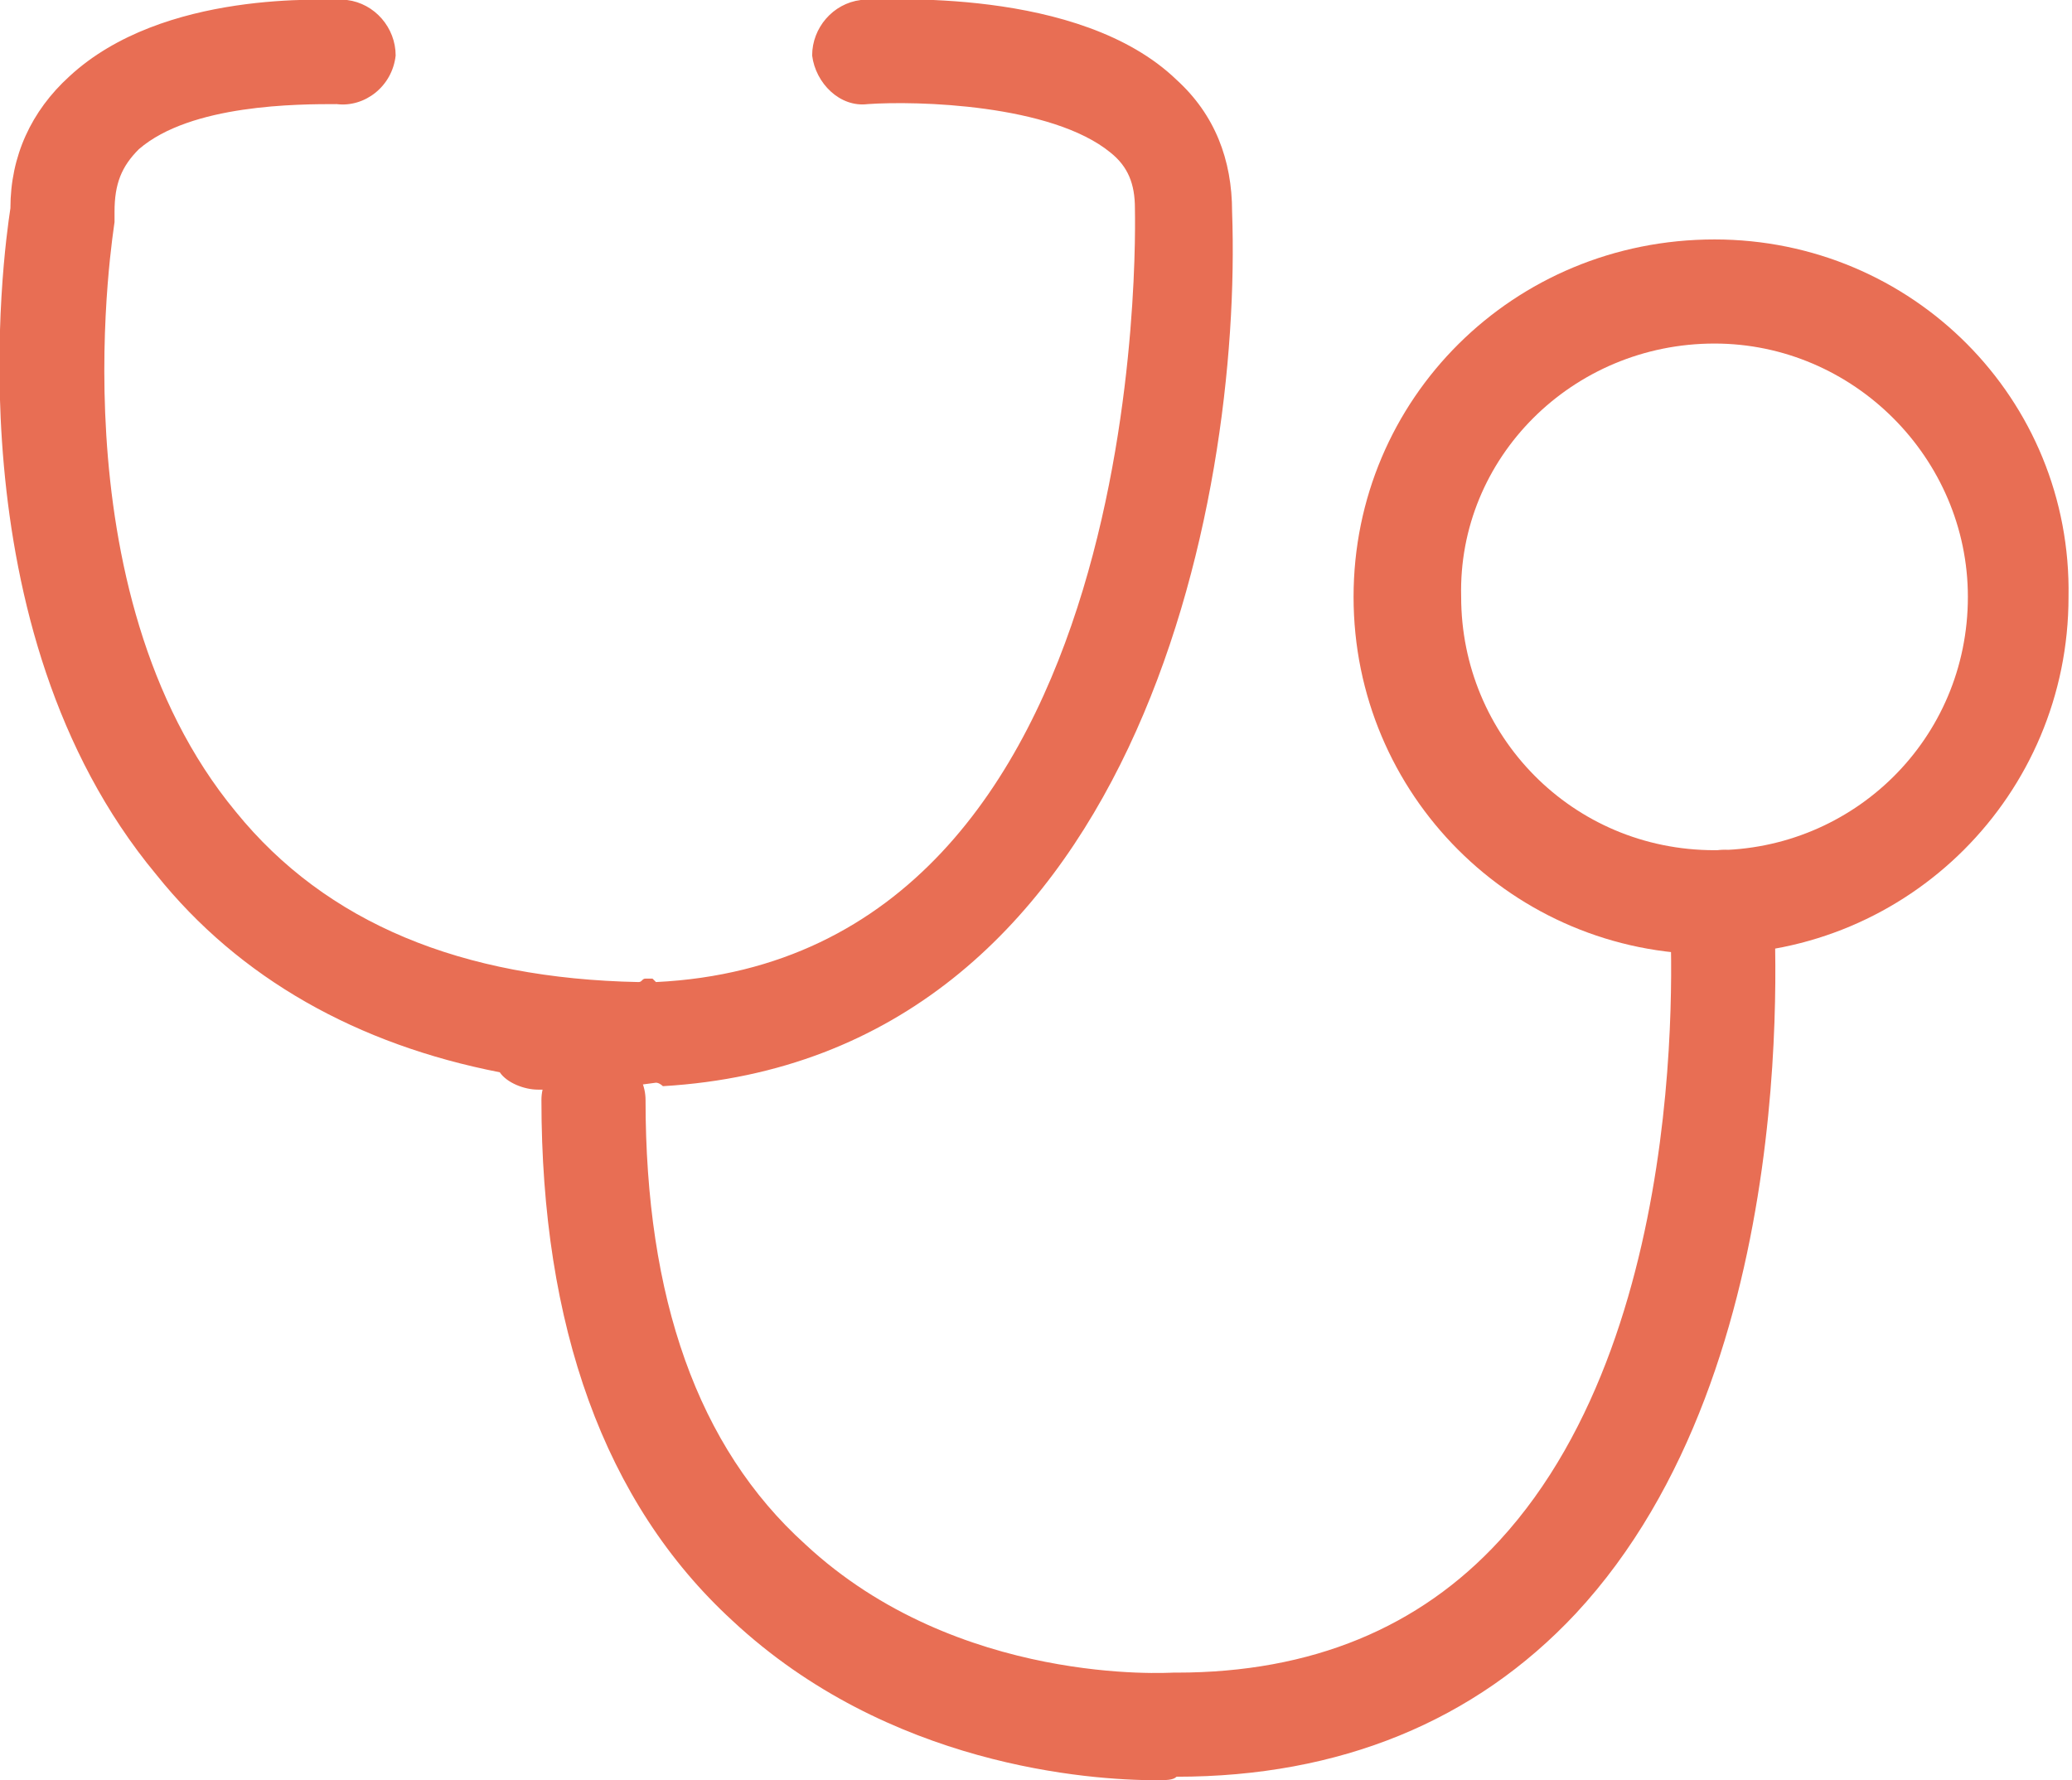
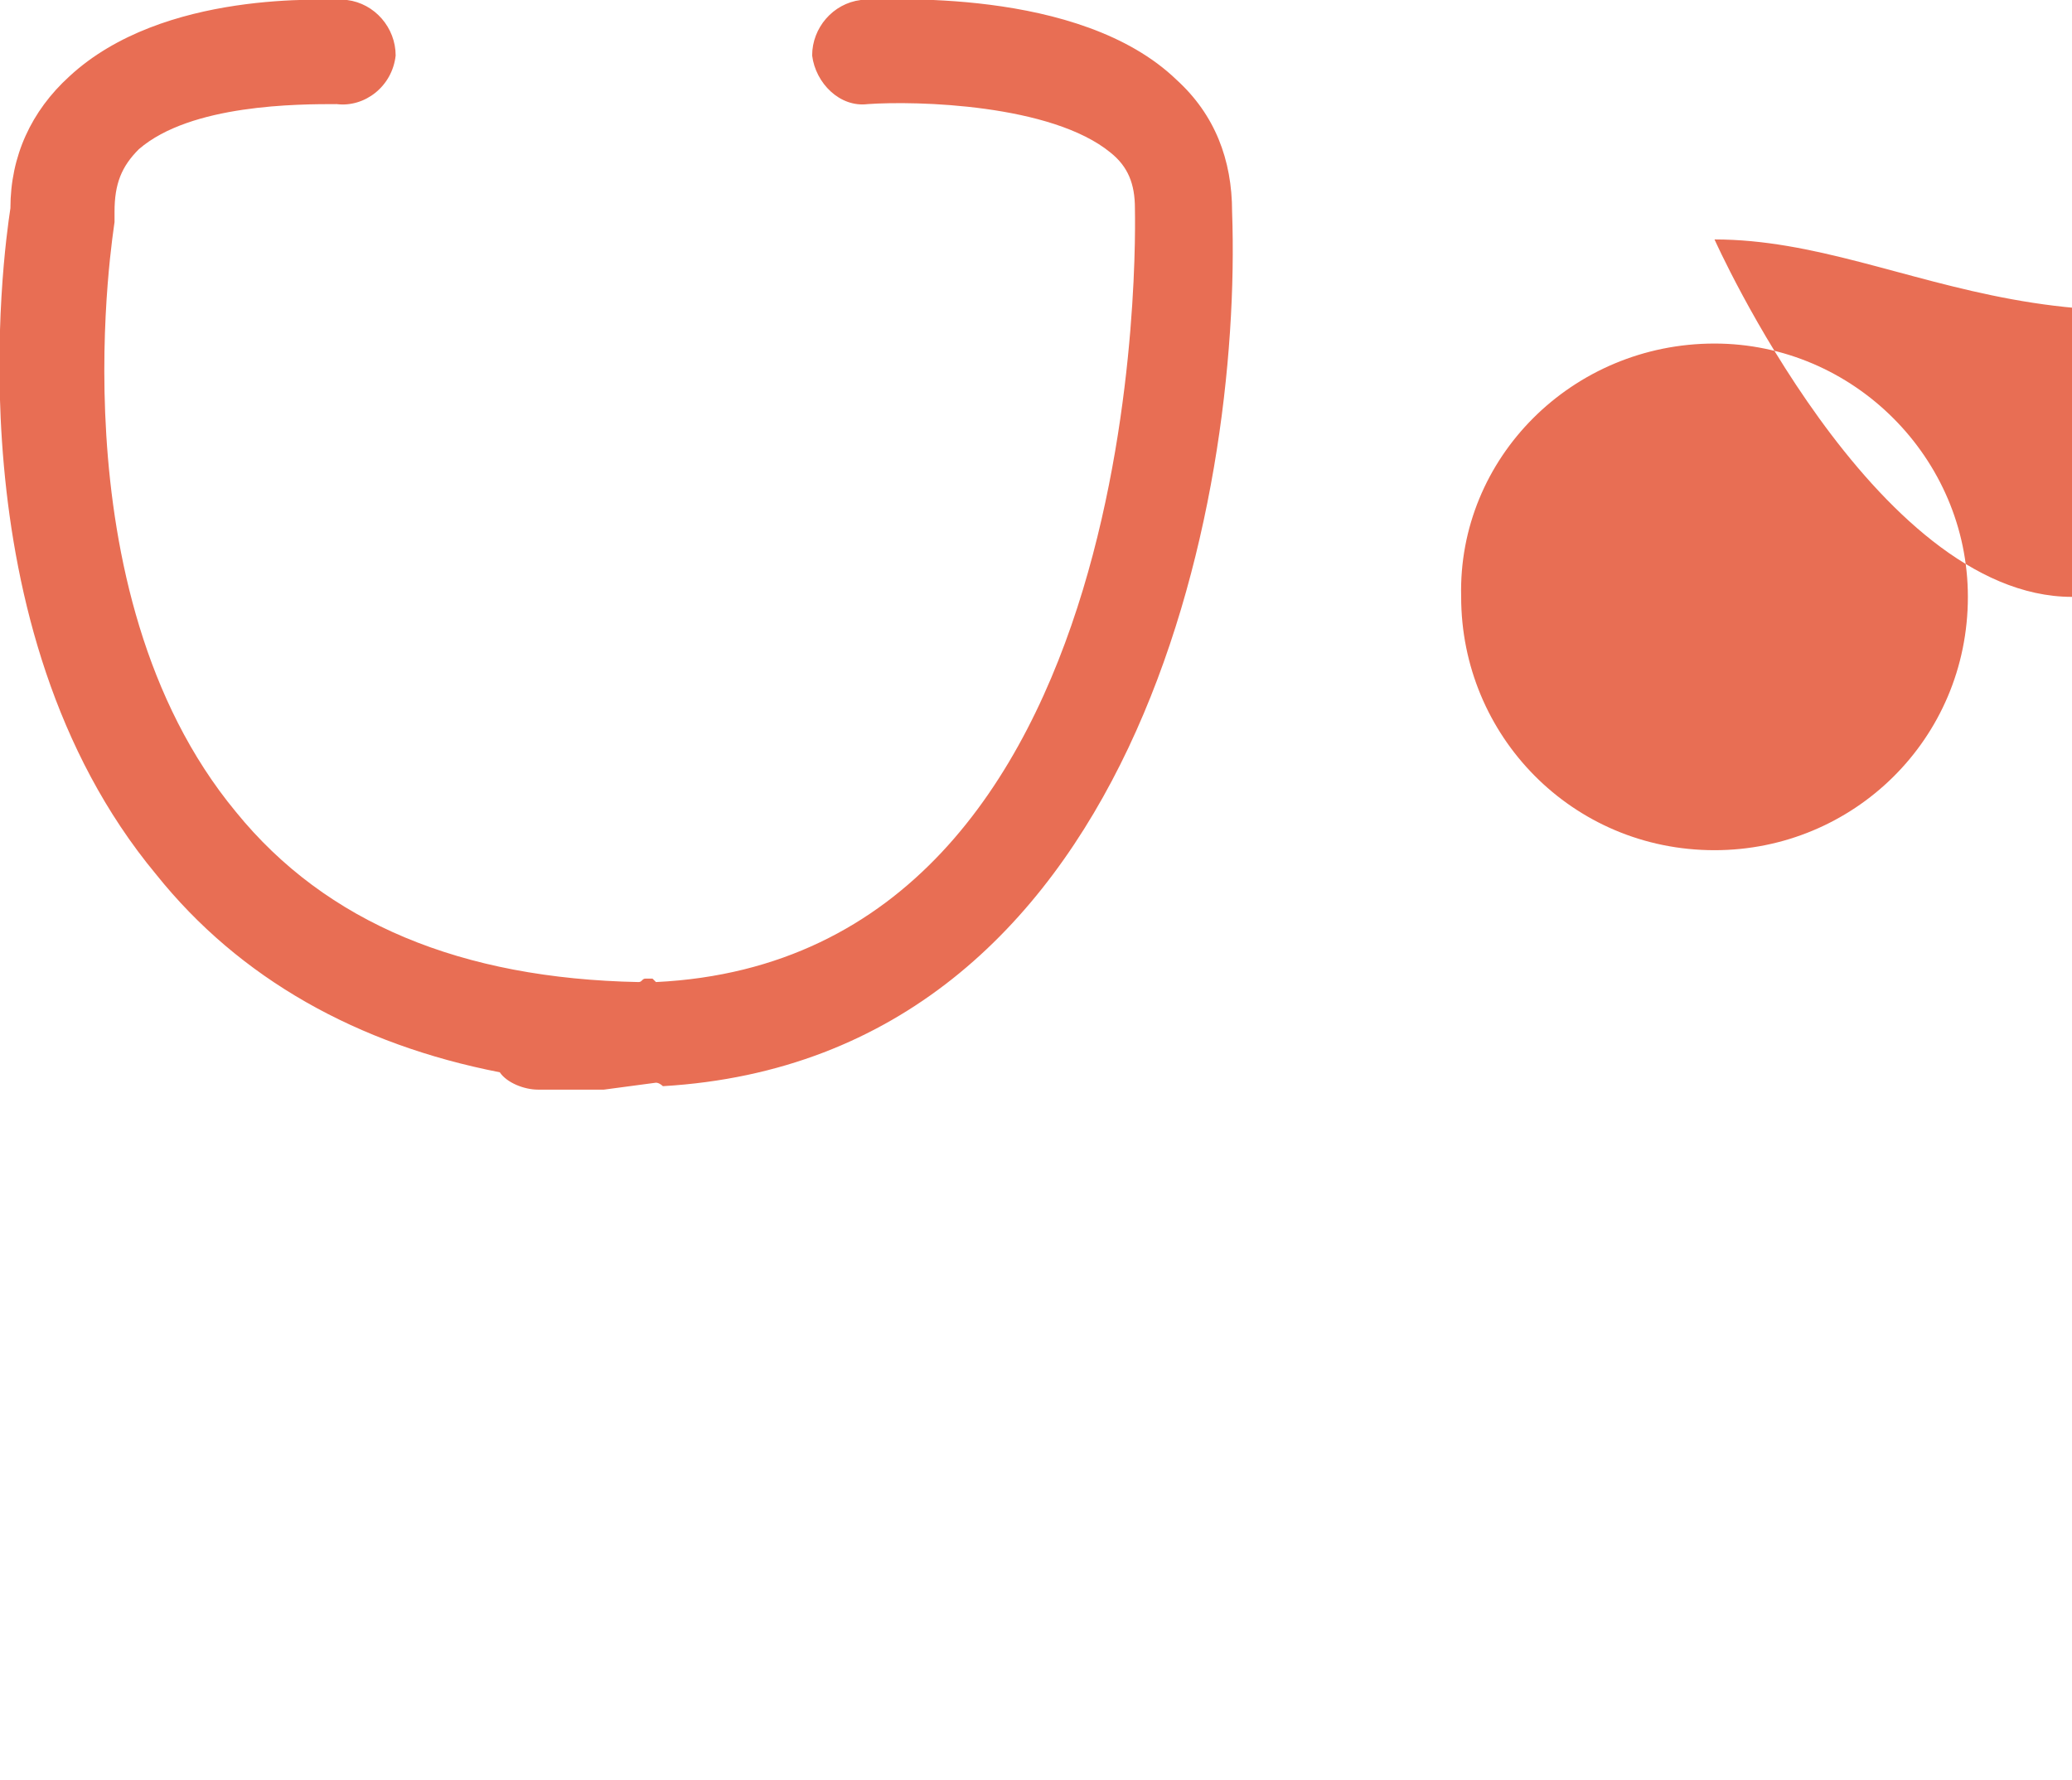
<svg xmlns="http://www.w3.org/2000/svg" version="1.1" id="レイヤー_1" x="0px" y="0px" viewBox="0 0 59.7 51.3" style="enable-background:new 0 0 59.7 51.3;" xml:space="preserve">
  <style type="text/css">
	.st0{fill:#E86E54;}
</style>
  <g>
-     <path class="st0" d="M33.3,51.3c-1.9,0-7.7-0.4-12.2-4.6c-3.7-3.4-5.5-8.5-5.5-15c0-0.8,0.7-1.5,1.5-1.5s1.5,0.7,1.5,1.5   c0,5.7,1.5,10,4.6,12.8c4.4,4.1,10.5,3.7,10.6,3.7h0.1c3.9,0,7-1.3,9.3-3.8c5.8-6.3,4.9-18.2,4.9-18.3c-0.1-0.8,0.6-1.5,1.4-1.6   c0.8-0.1,1.5,0.6,1.6,1.4c0,0.5,1,13.4-5.7,20.6c-2.9,3.1-6.8,4.7-11.5,4.7C33.8,51.3,33.6,51.3,33.3,51.3z" />
    <path class="st0" d="M18.9,31.2L18.9,31.2l-1.5,0.2l0,0l-0.2-0.2h0.2v0.2h-0.8c-0.3,0-0.7,0-1.1,0c-0.4,0-0.9-0.2-1.1-0.5   c-4.1-0.8-7.5-2.7-9.9-5.7C-1.4,18.1,0.1,7.3,0.3,6c0-1.5,0.6-2.8,1.7-3.8C4.7-0.3,9.4,0,10,0c0.8,0.1,1.4,0.8,1.4,1.6   C11.3,2.5,10.5,3.1,9.7,3l0,0C8.6,3,5.5,3,4,4.3c-0.5,0.5-0.7,1-0.7,1.8c0,0.1,0,0.2,0,0.3c0,0.1-1.8,10.6,3.5,17   c2.6,3.2,6.5,4.8,11.6,4.9c0.1,0,0.1-0.1,0.2-0.1s0.1,0,0.2,0l0.1,0.1C33.3,27.6,32.7,6.3,32.7,6c0-0.7-0.2-1.2-0.7-1.6   C30.3,3,26.4,2.9,25,3c-0.8,0.1-1.5-0.6-1.6-1.4c0-0.8,0.6-1.5,1.4-1.6c0.6,0,6.3-0.4,9.1,2.3c1.1,1,1.6,2.3,1.6,3.8   c0.3,8.4-2.8,24.4-16.4,25.2C19.1,31.3,19,31.2,18.9,31.2z" />
-     <path class="st0" d="M49.4,9.9c4,0,7.3,3.3,7.3,7.3c0,4.1-3.3,7.3-7.3,7.3c-4.1,0-7.3-3.3-7.3-7.3C42,13.2,45.3,9.9,49.4,9.9    M49.4,6.9C43.6,6.9,39,11.5,39,17.2s4.6,10.3,10.3,10.3s10.3-4.6,10.3-10.3C59.7,11.5,55.1,6.9,49.4,6.9L49.4,6.9z" />
+     <path class="st0" d="M49.4,9.9c4,0,7.3,3.3,7.3,7.3c0,4.1-3.3,7.3-7.3,7.3c-4.1,0-7.3-3.3-7.3-7.3C42,13.2,45.3,9.9,49.4,9.9    M49.4,6.9s4.6,10.3,10.3,10.3s10.3-4.6,10.3-10.3C59.7,11.5,55.1,6.9,49.4,6.9L49.4,6.9z" />
  </g>
</svg>